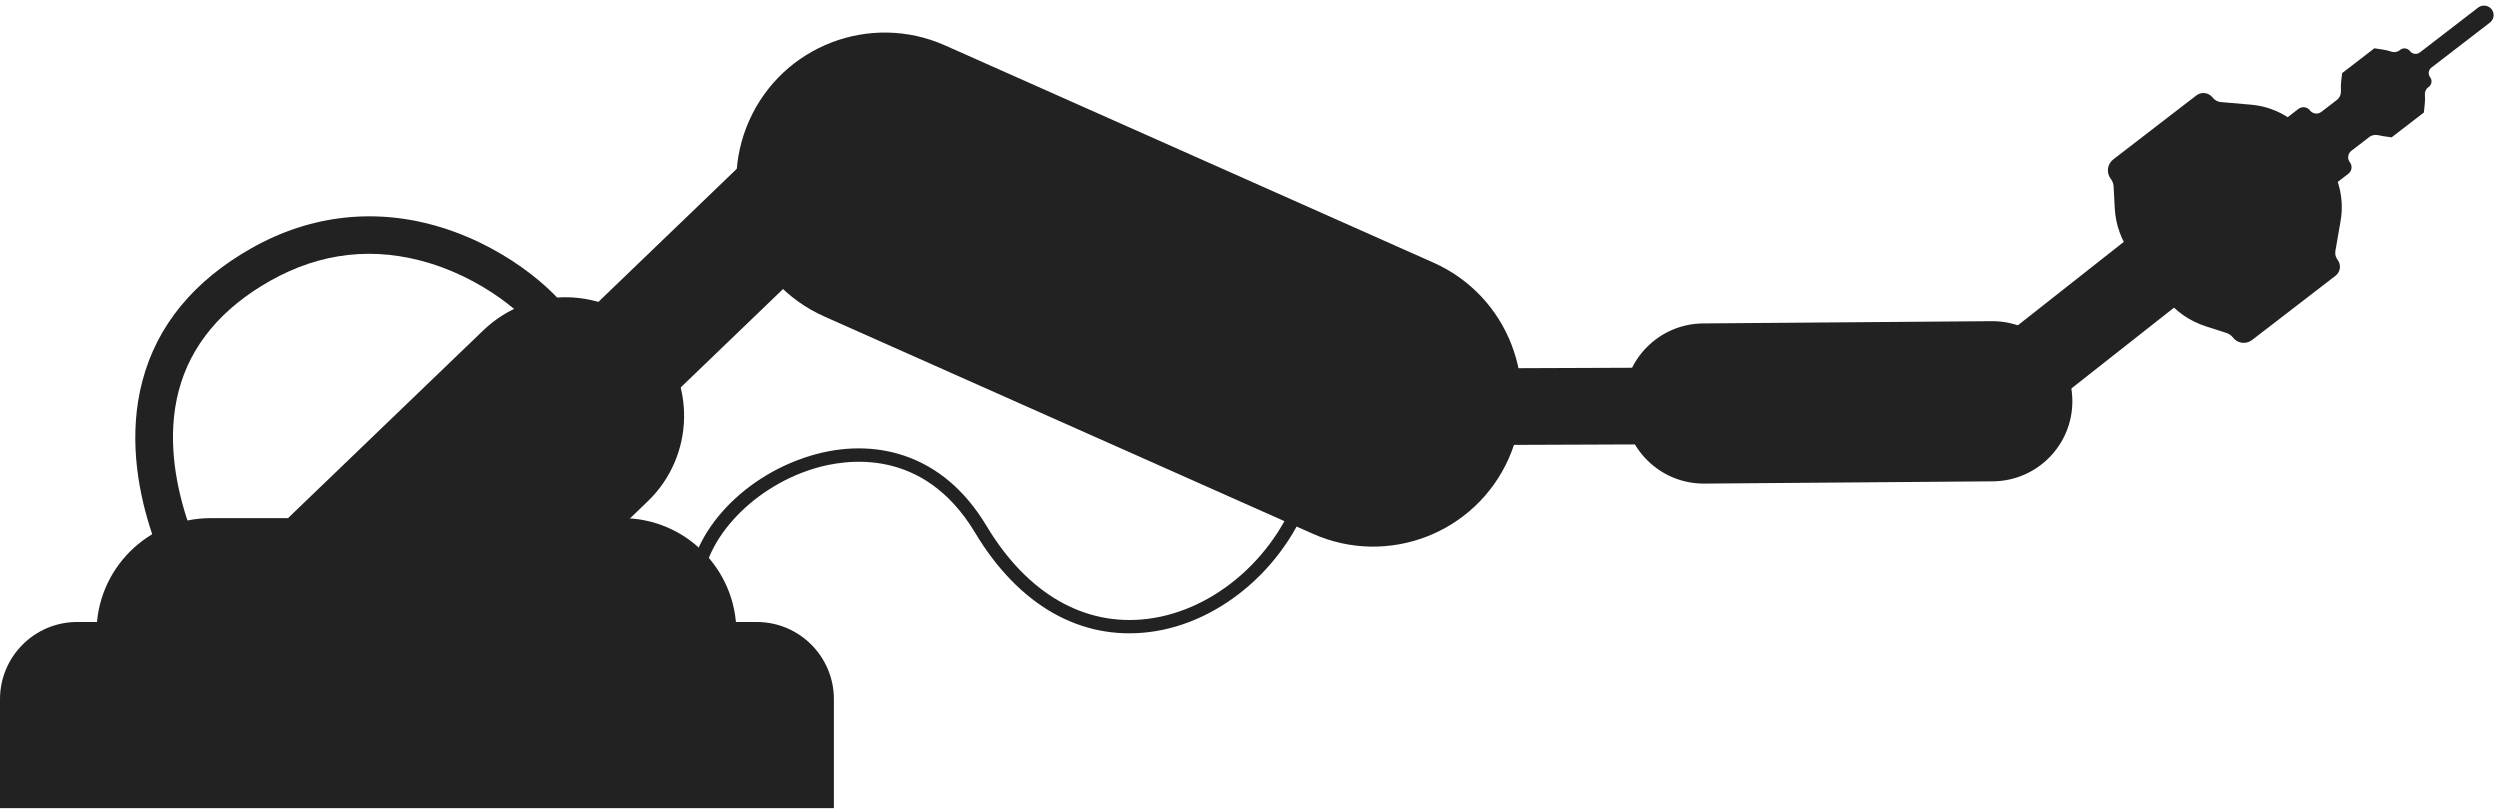
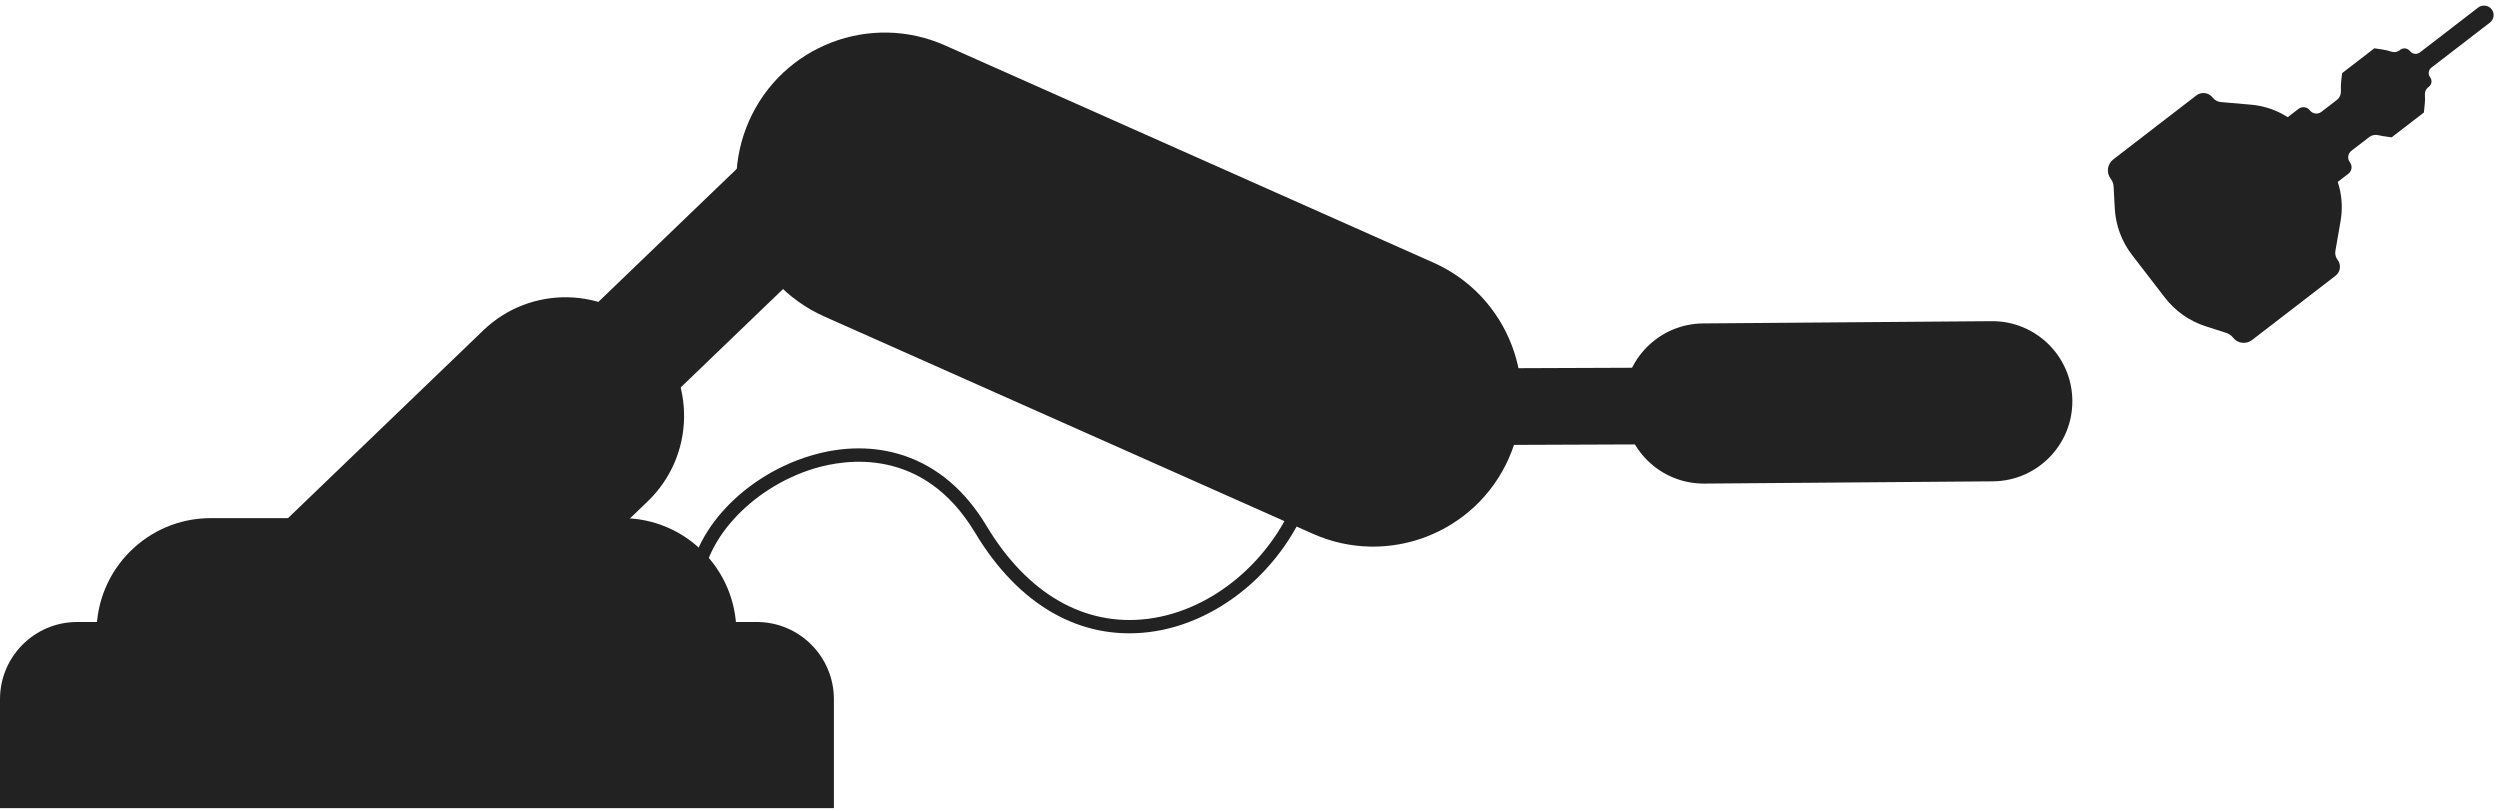
<svg xmlns="http://www.w3.org/2000/svg" width="777" height="252" viewBox="0 0 777 252" fill="none">
  <path d="M259.176 251.164L0 251.164L0 217.312C0 204.057 10.745 193.312 24 193.312L235.176 193.312C248.431 193.312 259.176 204.057 259.176 217.312V251.164Z" fill="#222222" />
  <path d="M65.496 161.033H193.373C212.978 161.033 228.869 176.924 228.869 196.529C228.869 216.133 212.977 232.025 193.373 232.025L65.496 232.025C45.892 232.025 30 216.132 30 196.529C29.999 176.925 45.892 161.033 65.496 161.033Z" fill="#222222" />
-   <path d="M179.275 100.617L168.785 105.783C166.546 101.236 153.279 87.894 133.727 81.856C116.499 76.536 99.75 78.366 83.946 87.295C68.827 95.836 59.278 107.307 55.564 121.389C48.2 149.309 65.748 179.002 65.927 179.297L55.914 185.336C55.082 183.957 35.643 151.233 44.237 118.484C48.772 101.2 60.197 87.281 78.195 77.114C96.647 66.689 117.042 64.465 137.177 70.683C159.188 77.481 175.31 92.564 179.275 100.617Z" fill="#222222" />
  <path d="M183.296 147.593L157.721 120.994L249.279 32.961L274.855 59.56L183.296 147.593Z" fill="#222222" />
  <path d="M137.433 217.235L201.304 155.824C215.98 141.713 216.438 118.377 202.327 103.701C188.216 89.026 164.881 88.568 150.205 102.678L86.334 164.09L137.433 217.235Z" fill="#222222" />
  <path d="M176.88 204.276C173.01 195.045 177.372 184.387 186.604 180.517C195.836 176.647 206.494 181.009 210.364 190.241C214.234 199.473 209.872 210.131 200.64 214.001C191.409 217.87 180.75 213.508 176.88 204.276Z" fill="#222222" />
  <path d="M49.016 203.561C45.048 194.371 49.297 183.666 58.487 179.699C67.677 175.731 78.382 179.981 82.348 189.17C86.316 198.359 82.067 209.064 72.877 213.031C63.688 216.999 52.983 212.751 49.016 203.561Z" fill="#222222" />
  <path d="M408.302 151.099C401.057 174.978 380.025 193.628 357.155 196.45C335.793 199.086 316.58 188.116 303.056 165.56C286.965 138.723 262.701 142.676 253.017 145.623C233.082 151.685 217.496 169.104 218.271 184.453L214.143 184.66C213.265 167.245 229.812 148.361 251.814 141.669C261.91 138.598 272.008 138.583 281.017 141.625C291.423 145.14 300.03 152.478 306.6 163.435C319.233 184.504 337.006 194.773 356.649 192.349C377.948 189.721 397.562 172.265 404.346 149.898L408.302 151.099Z" fill="#222222" />
  <path d="M408.033 165.9L256.232 98.384C232.96 88.034 222.485 60.778 232.836 37.506C243.186 14.235 270.442 3.76 293.714 14.11L445.515 81.626C468.787 91.977 479.262 119.232 468.911 142.504C458.561 165.776 431.305 176.251 408.033 165.9Z" fill="#222222" />
  <path d="M298.857 55.856C298.577 68.857 287.772 79.207 274.769 78.927C261.768 78.646 251.418 67.84 251.698 54.839C251.979 41.837 262.785 31.488 275.786 31.768C288.788 32.048 299.137 42.853 298.857 55.856Z" fill="#222222" />
  <path d="M450.263 124.212C450.121 137.216 439.426 147.68 426.422 147.538C413.419 147.396 402.954 136.701 403.097 123.697C403.239 110.693 413.934 100.229 426.938 100.371C439.942 100.513 450.405 111.208 450.263 124.212Z" fill="#222222" />
-   <path d="M617.686 108.552L678.26 60.851L694.173 81.059L633.599 128.759L617.686 108.552Z" fill="#222222" />
  <path d="M721.595 56.58C722.606 57.893 724.49 58.138 725.803 57.127L729.879 53.988C730.988 53.134 731.195 51.543 730.341 50.434C729.486 49.325 729.693 47.733 730.803 46.879L736.404 42.567C737.214 41.944 738.28 41.797 739.274 42.037C739.739 42.15 740.211 42.241 740.689 42.31L743.291 42.688C743.294 42.688 743.296 42.69 743.297 42.691L743.299 42.695C743.301 42.697 743.304 42.697 743.306 42.696C743.308 42.695 743.31 42.694 743.311 42.695L743.315 42.697C743.319 42.698 743.322 42.694 743.32 42.691C743.318 42.689 743.319 42.686 743.32 42.685L753.328 34.979C753.328 34.979 753.33 34.979 753.33 34.98C753.331 34.981 753.334 34.98 753.334 34.979L753.617 32.327C753.718 31.389 753.73 30.452 753.659 29.524C753.59 28.622 753.926 27.72 754.642 27.168L754.893 26.975C755.821 26.261 755.994 24.929 755.279 24.002C754.565 23.074 754.738 21.743 755.665 21.028L773.872 7.01C774.497 6.529 774.901 5.817 774.995 5.034C775.182 3.481 774.117 2.055 772.575 1.792L772.523 1.783C771.7 1.643 770.857 1.852 770.196 2.362L752.105 16.292C751.147 17.03 749.772 16.851 749.035 15.893C748.298 14.935 746.923 14.756 745.965 15.493L745.731 15.674C745.006 16.232 744.038 16.33 743.172 16.038C742.336 15.755 741.473 15.544 740.59 15.409L737.953 15.006C737.952 15.006 737.951 15.008 737.952 15.009C737.952 15.01 737.952 15.011 737.952 15.011L727.944 22.718C727.942 22.719 727.94 22.718 727.939 22.717C727.936 22.714 727.932 22.716 727.932 22.72L727.933 22.723C727.933 22.725 727.932 22.726 727.931 22.727C727.929 22.729 727.929 22.731 727.93 22.733L727.933 22.737C727.935 22.739 727.935 22.741 727.935 22.744L727.634 25.356C727.529 26.27 727.506 27.184 727.564 28.089C727.636 29.213 727.228 30.341 726.336 31.028L721.478 34.769C720.368 35.623 718.776 35.416 717.922 34.306C717.069 33.197 715.477 32.99 714.367 33.844L710.292 36.982C708.979 37.993 708.734 39.876 709.745 41.189L721.595 56.58Z" fill="#222222" />
  <path d="M672.851 92.505C676.069 96.685 680.482 99.788 685.504 101.403L691.966 103.48C692.779 103.741 693.494 104.244 694.015 104.921C695.435 106.765 698.081 107.108 699.925 105.688L725.877 85.706C727.423 84.516 727.711 82.298 726.521 80.753C725.917 79.969 725.67 78.968 725.839 77.994L727.457 68.669C728.657 61.753 726.902 54.651 722.62 49.09L717.328 42.217C713.046 36.656 706.629 33.145 699.636 32.537L690.245 31.721C689.236 31.634 688.31 31.127 687.692 30.324C686.473 28.741 684.201 28.445 682.618 29.664L656.805 49.539C654.922 50.989 654.571 53.691 656.021 55.574C656.553 56.265 656.863 57.102 656.909 57.973L657.265 64.726C657.542 69.996 659.415 75.057 662.635 79.238L672.851 92.505Z" fill="#222222" />
  <path d="M451.9 114.51L558.229 114.099L558.321 137.922L451.992 138.333L451.9 114.51Z" fill="#222222" />
  <path d="M529.337 100.519L619.005 99.82C632.751 99.713 643.981 110.77 644.089 124.516C644.196 138.263 633.139 149.493 619.393 149.6L529.725 150.299C515.978 150.406 504.748 139.349 504.641 125.603C504.534 111.857 515.591 100.626 529.337 100.519Z" fill="#222222" />
  <path d="M609.84 129.253C607.618 124.066 610.03 118.037 615.219 115.814C620.407 113.592 626.435 116.005 628.658 121.192C630.881 126.38 628.468 132.409 623.28 134.632C618.091 136.854 612.062 134.441 609.84 129.253Z" fill="#222222" />
  <path d="M518.336 128.837C516.114 123.649 518.527 117.62 523.714 115.397C528.903 113.175 534.931 115.587 537.154 120.775C539.377 125.964 536.963 131.993 531.776 134.215C526.587 136.437 520.558 134.025 518.336 128.837Z" fill="#222222" />
</svg>